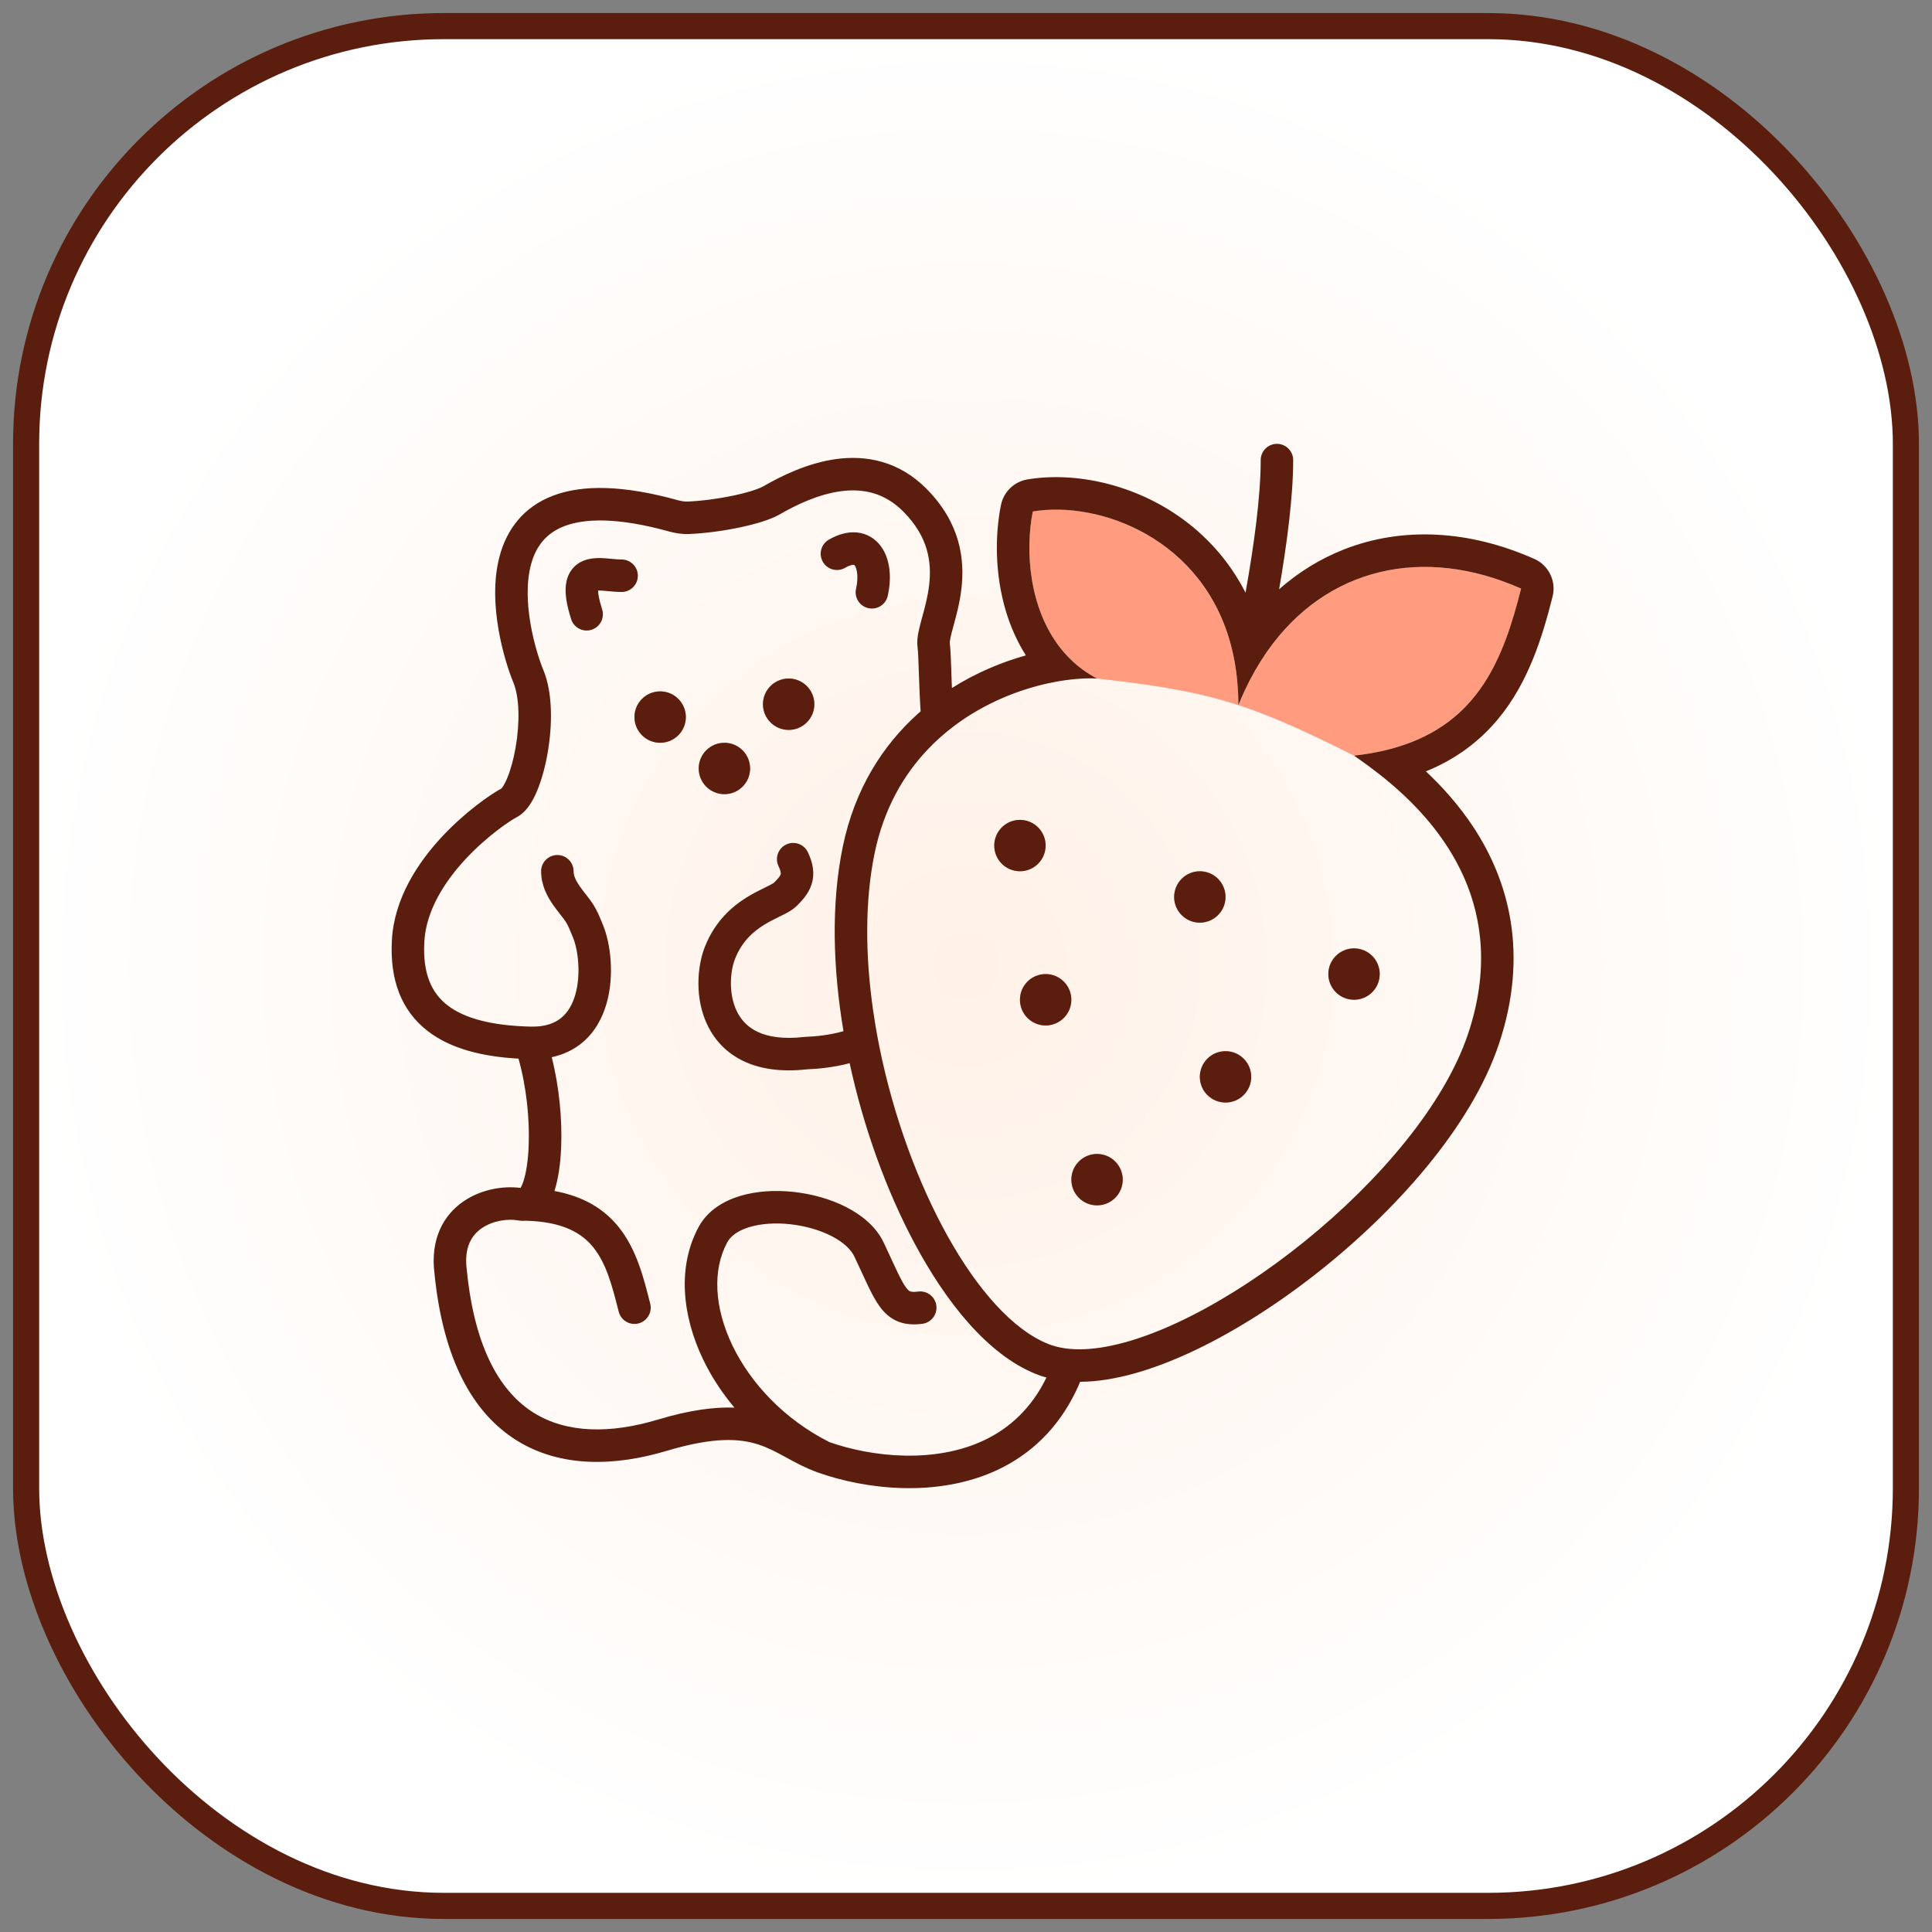
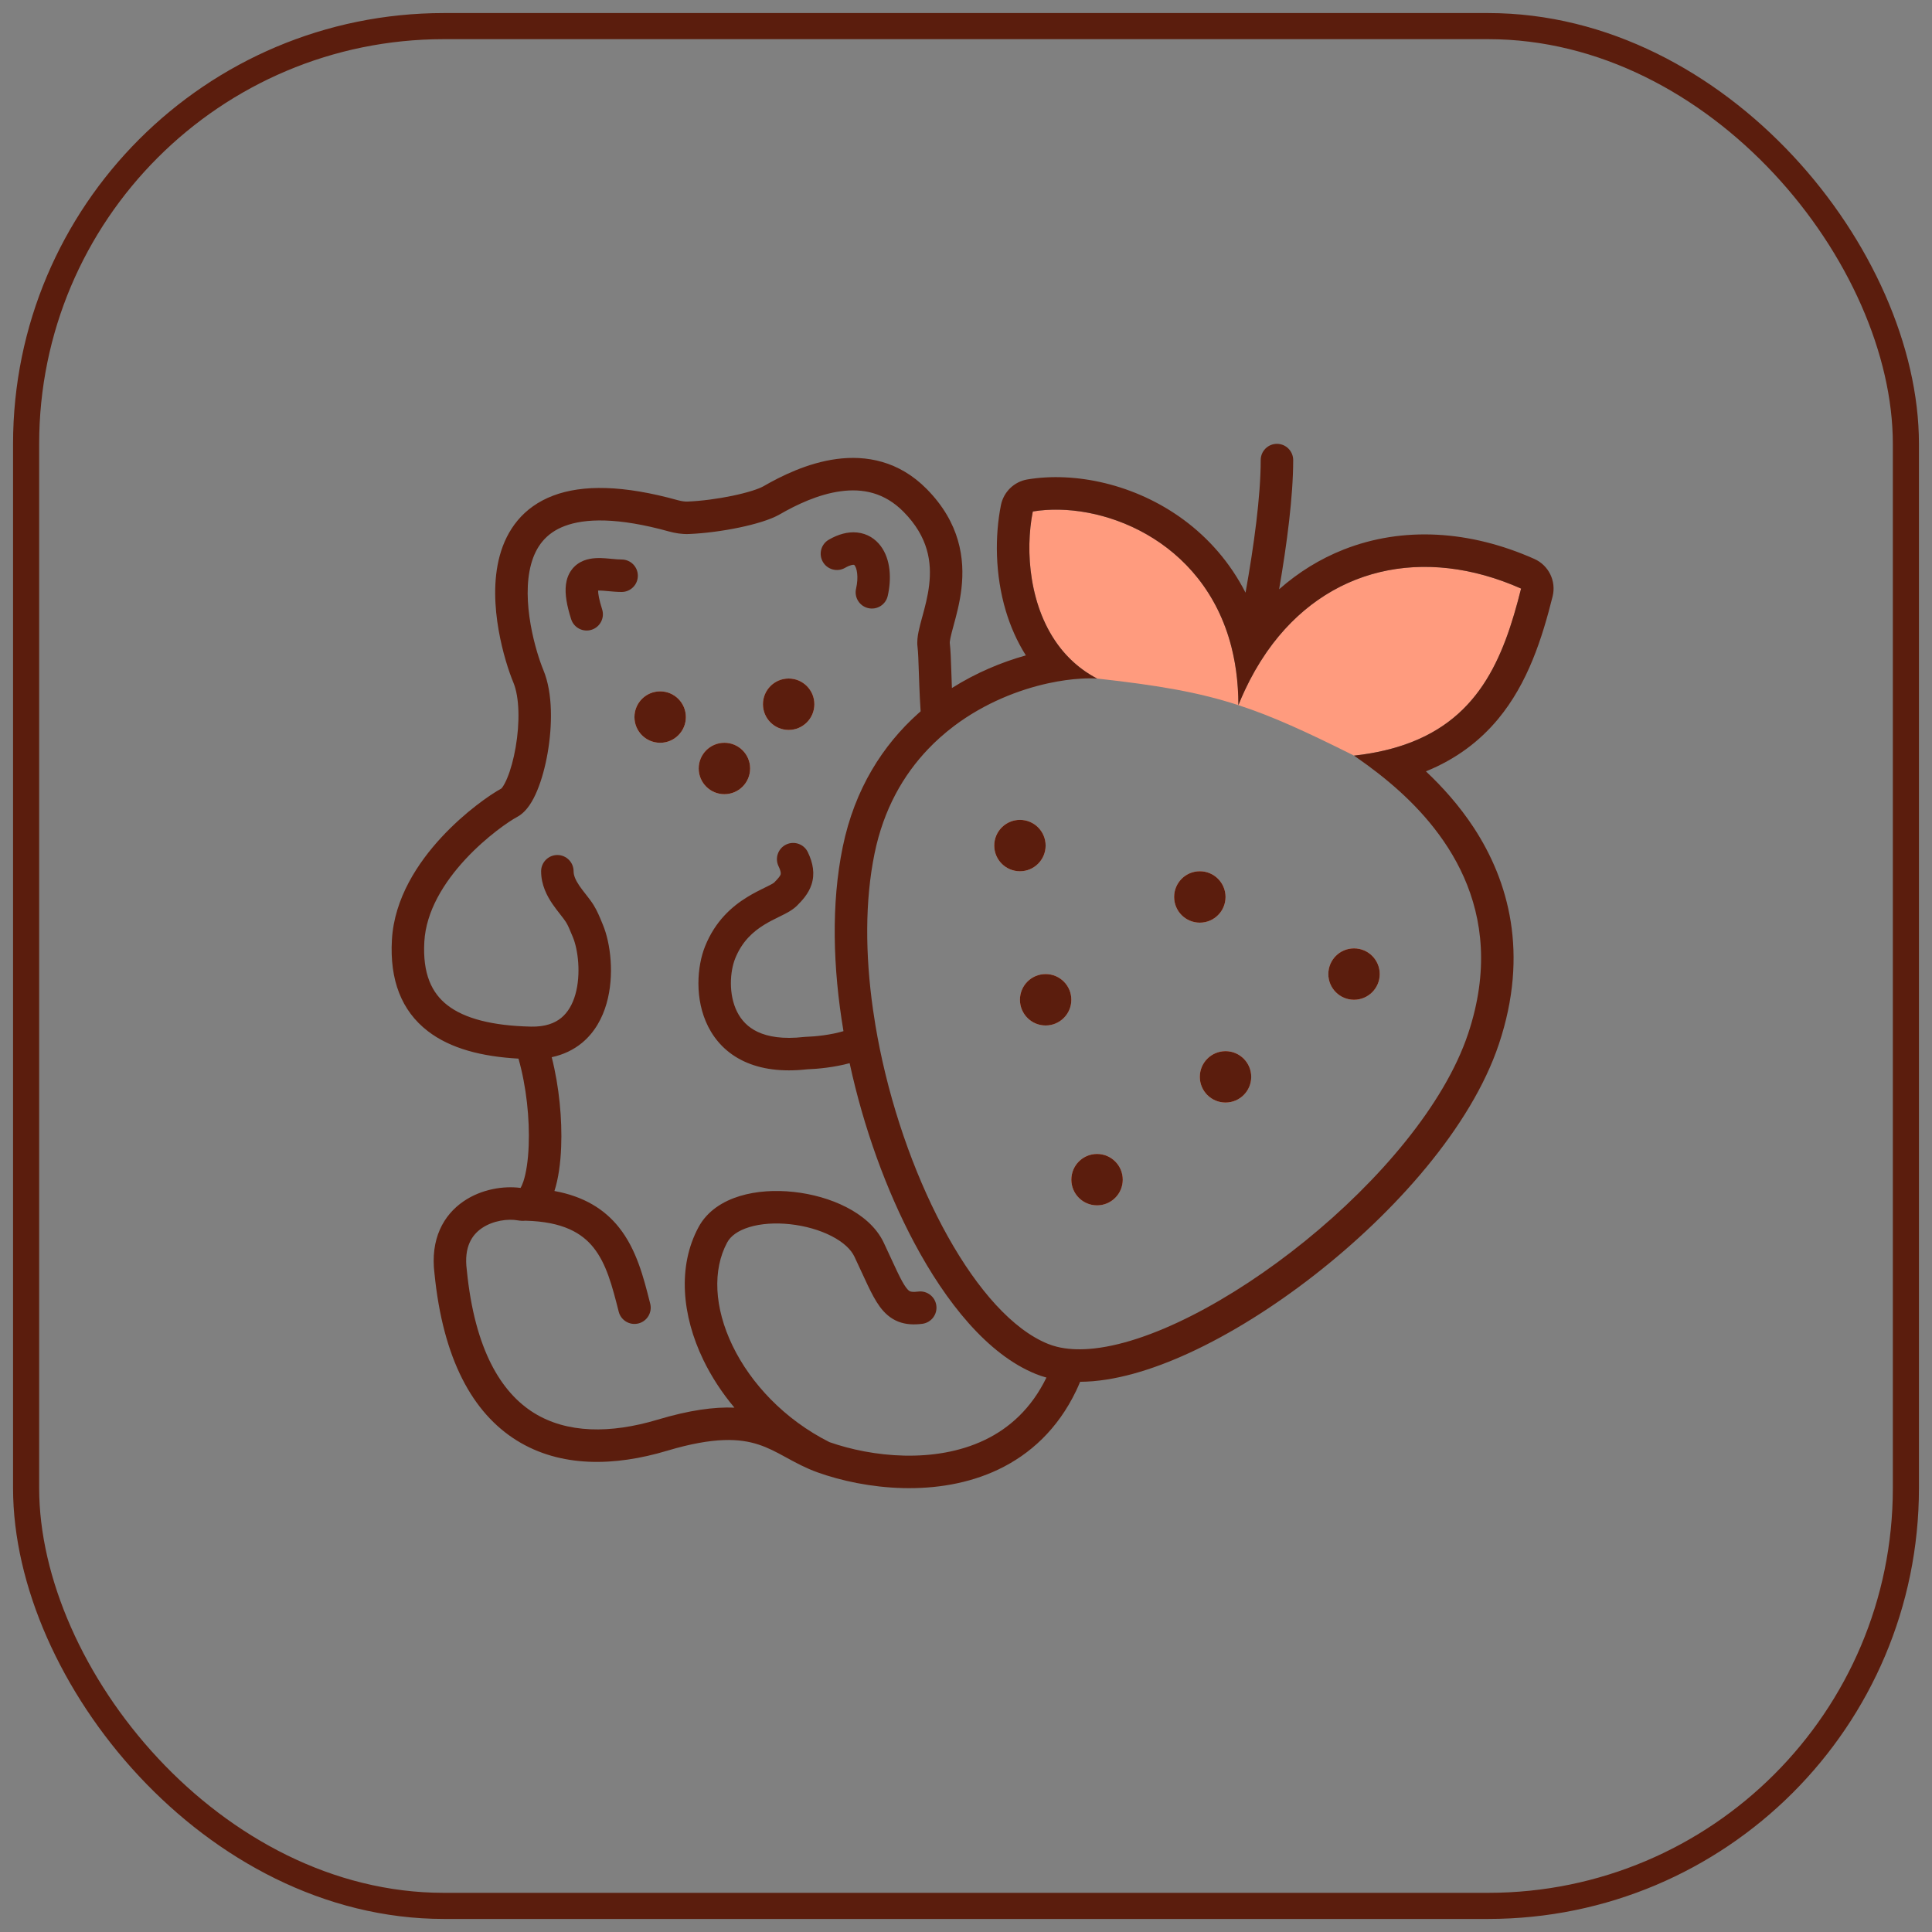
<svg xmlns="http://www.w3.org/2000/svg" width="74" height="74" viewBox="0 0 74 74" fill="none">
  <rect x="0" y="0" width="74" height="74" fill="#808080" stroke="none" />
-   <rect x="1" y="1" width="72" height="72" rx="16" fill="url(#paint0_radial_2613_6524)" />
  <rect x="1" y="1" width="72" height="72" rx="16" stroke="#5B1D0D" />
  <path fill-rule="evenodd" clip-rule="evenodd" d="M39.559 19.591C39.165 21.559 39.559 24.702 42.019 25.989C44.395 26.253 45.921 26.517 47.433 27.009C48.74 27.434 50.037 28.029 51.862 28.942C56.292 28.45 57.473 25.694 58.261 22.544C53.831 20.575 49.401 22.122 47.433 27.009C47.433 21.138 42.511 19.099 39.559 19.591ZM31.192 26.974C31.192 27.517 30.751 27.958 30.207 27.958C29.663 27.958 29.223 27.517 29.223 26.974C29.223 26.43 29.663 25.989 30.207 25.989C30.751 25.989 31.192 26.43 31.192 26.974ZM26.27 27.466C26.27 28.009 25.829 28.45 25.286 28.45C24.742 28.45 24.301 28.009 24.301 27.466C24.301 26.922 24.742 26.481 25.286 26.481C25.829 26.481 26.27 26.922 26.27 27.466ZM27.746 30.419C28.29 30.419 28.731 29.978 28.731 29.434C28.731 28.891 28.29 28.45 27.746 28.45C27.203 28.45 26.762 28.891 26.762 29.434C26.762 29.978 27.203 30.419 27.746 30.419ZM40.05 32.387C40.05 32.931 39.61 33.371 39.066 33.371C38.523 33.371 38.082 32.931 38.082 32.387C38.082 31.843 38.523 31.403 39.066 31.403C39.61 31.403 40.05 31.843 40.05 32.387ZM45.956 35.34C46.5 35.34 46.941 34.899 46.941 34.356C46.941 33.812 46.5 33.371 45.956 33.371C45.413 33.371 44.972 33.812 44.972 34.356C44.972 34.899 45.413 35.34 45.956 35.34ZM51.862 38.293C52.406 38.293 52.847 37.852 52.847 37.309C52.847 36.765 52.406 36.324 51.862 36.324C51.319 36.324 50.878 36.765 50.878 37.309C50.878 37.852 51.319 38.293 51.862 38.293ZM43.003 45.183C43.003 45.727 42.563 46.168 42.019 46.168C41.475 46.168 41.035 45.727 41.035 45.183C41.035 44.64 41.475 44.199 42.019 44.199C42.563 44.199 43.003 44.64 43.003 45.183ZM46.941 42.23C47.484 42.23 47.925 41.79 47.925 41.246C47.925 40.702 47.484 40.262 46.941 40.262C46.397 40.262 45.956 40.702 45.956 41.246C45.956 41.79 46.397 42.23 46.941 42.23ZM40.05 39.277C40.594 39.277 41.035 38.837 41.035 38.293C41.035 37.749 40.594 37.309 40.05 37.309C39.507 37.309 39.066 37.749 39.066 38.293C39.066 38.837 39.507 39.277 40.05 39.277Z" fill="#FF9B7E" />
  <path fill-rule="evenodd" clip-rule="evenodd" d="M17.879 48.64L17.88 48.649C18.184 51.715 19.206 53.343 20.451 54.118C21.71 54.9 23.372 54.921 25.19 54.376C26.409 54.011 27.351 53.884 28.13 53.916C27.645 53.338 27.244 52.719 26.938 52.085C26.121 50.394 25.941 48.509 26.758 46.998C27.095 46.374 27.701 46.005 28.335 45.812C28.973 45.617 29.701 45.577 30.402 45.654C31.104 45.73 31.813 45.927 32.417 46.237C33.013 46.543 33.562 46.989 33.849 47.596C33.962 47.836 34.054 48.034 34.136 48.213L34.136 48.213L34.136 48.214C34.216 48.388 34.288 48.543 34.363 48.699C34.505 48.997 34.609 49.186 34.701 49.312C34.786 49.427 34.836 49.452 34.861 49.462C34.893 49.475 34.973 49.495 35.168 49.47C35.509 49.426 35.82 49.667 35.864 50.008C35.908 50.349 35.667 50.661 35.326 50.705C35.017 50.744 34.704 50.738 34.404 50.62C34.097 50.498 33.875 50.288 33.7 50.05C33.532 49.822 33.386 49.54 33.24 49.236C33.172 49.093 33.09 48.916 33.001 48.723L33.001 48.723C32.913 48.533 32.819 48.328 32.724 48.128C32.596 47.858 32.306 47.579 31.849 47.344C31.399 47.113 30.84 46.953 30.267 46.891C29.693 46.828 29.14 46.867 28.698 47.002C28.254 47.138 27.982 47.349 27.853 47.589C27.287 48.637 27.352 50.08 28.058 51.544C28.755 52.986 30.044 54.367 31.768 55.236C33.395 55.809 35.804 56.069 37.71 55.158C38.66 54.704 39.502 53.953 40.081 52.764C39.942 52.726 39.805 52.68 39.67 52.625C37.824 51.878 36.228 49.872 35.018 47.601C33.95 45.597 33.076 43.188 32.543 40.722C31.969 40.878 31.343 40.942 30.915 40.957C29.94 41.066 29.137 40.952 28.495 40.651C27.84 40.344 27.398 39.862 27.124 39.32C26.595 38.272 26.698 37.012 27.006 36.246C27.397 35.273 28.04 34.717 28.616 34.363C28.865 34.209 29.108 34.09 29.293 33.999L29.357 33.968C29.458 33.918 29.531 33.881 29.587 33.848C29.626 33.825 29.644 33.812 29.648 33.808L29.649 33.807C29.837 33.618 29.884 33.542 29.9 33.494L29.9 33.493C29.904 33.482 29.93 33.407 29.82 33.179C29.671 32.87 29.801 32.498 30.11 32.348C30.42 32.199 30.792 32.329 30.941 32.638C31.145 33.06 31.215 33.471 31.084 33.876C30.967 34.241 30.709 34.506 30.529 34.687C30.355 34.863 30.098 34.99 29.926 35.074L29.926 35.074L29.907 35.084L29.841 35.116C29.653 35.209 29.464 35.301 29.269 35.422C28.848 35.681 28.425 36.053 28.16 36.71C27.958 37.212 27.897 38.09 28.235 38.759C28.395 39.075 28.643 39.346 29.024 39.525C29.411 39.706 29.978 39.812 30.798 39.718C30.816 39.715 30.834 39.714 30.852 39.714C31.241 39.702 31.826 39.639 32.305 39.496L32.307 39.496L32.305 39.484C31.902 37.086 31.83 34.625 32.278 32.443C32.737 30.203 33.828 28.531 35.162 27.334C35.195 27.304 35.228 27.274 35.262 27.245C35.239 26.908 35.224 26.571 35.212 26.259C35.205 26.081 35.2 25.913 35.194 25.758C35.179 25.31 35.168 24.97 35.144 24.781C35.117 24.574 35.148 24.364 35.182 24.197C35.217 24.023 35.27 23.829 35.32 23.644L35.321 23.643C35.426 23.258 35.538 22.848 35.589 22.403C35.689 21.547 35.567 20.573 34.607 19.602C33.874 18.861 33.039 18.703 32.202 18.816C31.338 18.932 30.497 19.337 29.863 19.703C29.502 19.911 28.907 20.082 28.315 20.206C27.701 20.334 27.003 20.429 26.387 20.454C26.116 20.465 25.853 20.419 25.63 20.358C23.652 19.809 22.402 19.856 21.631 20.147C20.903 20.421 20.524 20.944 20.342 21.61C20.153 22.303 20.188 23.134 20.323 23.913C20.457 24.685 20.68 25.346 20.813 25.666C21.184 26.56 21.153 27.82 20.976 28.839C20.885 29.363 20.748 29.866 20.578 30.276C20.494 30.48 20.395 30.675 20.28 30.843C20.17 31.001 20.015 31.181 19.802 31.294C19.518 31.444 18.643 32.032 17.825 32.913C17.003 33.8 16.319 34.897 16.253 36.069C16.183 37.301 16.538 38.039 17.143 38.507C17.793 39.008 18.841 39.288 20.335 39.322C20.896 39.334 21.257 39.184 21.499 38.985C21.749 38.779 21.928 38.474 22.037 38.094C22.262 37.306 22.137 36.364 21.945 35.902C21.927 35.861 21.911 35.822 21.896 35.785C21.817 35.592 21.757 35.447 21.679 35.321C21.633 35.248 21.567 35.162 21.471 35.039L21.453 35.016L21.453 35.016L21.453 35.016C21.367 34.906 21.262 34.772 21.163 34.628C20.955 34.322 20.726 33.897 20.726 33.372C20.726 33.028 21.005 32.749 21.348 32.749C21.692 32.749 21.97 33.028 21.97 33.372C21.97 33.528 22.038 33.7 22.192 33.928C22.266 34.036 22.348 34.14 22.439 34.257L22.451 34.272C22.54 34.386 22.648 34.524 22.735 34.663C22.874 34.886 22.979 35.144 23.056 35.333L23.056 35.334L23.057 35.335C23.07 35.366 23.082 35.396 23.093 35.423C23.387 36.128 23.541 37.359 23.233 38.435C23.076 38.986 22.786 39.537 22.29 39.946C21.968 40.21 21.582 40.397 21.132 40.493C21.422 41.631 21.535 42.879 21.494 43.926C21.47 44.556 21.388 45.149 21.236 45.618C22.362 45.824 23.151 46.313 23.708 47.013C24.381 47.857 24.655 48.945 24.89 49.877L24.905 49.935C24.989 50.268 24.787 50.607 24.453 50.691C24.12 50.775 23.782 50.573 23.698 50.24C23.444 49.234 23.223 48.402 22.735 47.789C22.293 47.234 21.568 46.791 20.126 46.756C20.03 46.765 19.935 46.761 19.841 46.744C19.458 46.674 18.885 46.749 18.459 47.039C18.082 47.296 17.765 47.755 17.878 48.631L17.879 48.64ZM19.939 45.5C19.288 45.414 18.441 45.545 17.757 46.012C16.98 46.542 16.476 47.464 16.642 48.781C16.968 52.049 18.096 54.118 19.794 55.174C21.48 56.223 23.558 56.164 25.547 55.568C27.372 55.022 28.352 55.102 29.047 55.328C29.412 55.446 29.725 55.612 30.085 55.809L30.14 55.839C30.477 56.023 30.862 56.233 31.314 56.395C33.114 57.039 35.916 57.394 38.247 56.281C39.449 55.706 40.507 54.747 41.215 53.278C41.271 53.161 41.323 53.043 41.371 52.926C42.668 52.919 44.122 52.476 45.541 51.825C47.118 51.101 48.78 50.06 50.344 48.84C53.43 46.434 56.352 43.163 57.412 39.988C58.572 36.514 57.779 33.736 56.451 31.705C55.891 30.85 55.24 30.131 54.616 29.545C55.767 29.077 56.673 28.394 57.386 27.533C58.523 26.16 59.067 24.448 59.468 22.846C59.615 22.259 59.319 21.652 58.766 21.407C56.298 20.31 53.734 20.155 51.468 21.048C50.567 21.403 49.736 21.915 48.993 22.571C49.294 20.832 49.532 19.005 49.532 17.622C49.532 17.279 49.253 17 48.91 17C48.566 17 48.288 17.279 48.288 17.622C48.288 19.01 48.027 20.914 47.707 22.701C47.115 21.541 46.29 20.613 45.343 19.913C43.477 18.534 41.169 18.061 39.354 18.363C38.844 18.448 38.44 18.84 38.338 19.347C38.106 20.509 38.105 21.994 38.526 23.402C38.7 23.982 38.95 24.562 39.293 25.103C38.371 25.36 37.393 25.765 36.461 26.353L36.455 26.213C36.45 26.068 36.445 25.924 36.44 25.782L36.44 25.782C36.425 25.309 36.41 24.875 36.378 24.622C36.378 24.622 36.378 24.622 36.378 24.622L36.378 24.622C36.378 24.617 36.376 24.569 36.402 24.444C36.427 24.318 36.468 24.167 36.521 23.972L36.528 23.945C36.63 23.572 36.763 23.086 36.825 22.547C36.958 21.408 36.777 20.026 35.492 18.727C34.428 17.651 33.172 17.43 32.037 17.582C30.929 17.731 29.919 18.234 29.241 18.625C29.066 18.726 28.642 18.866 28.061 18.988C27.502 19.105 26.873 19.189 26.336 19.211C26.231 19.215 26.103 19.197 25.963 19.159C23.874 18.579 22.32 18.557 21.192 18.982C20.022 19.424 19.408 20.308 19.142 21.282C18.884 22.227 18.947 23.265 19.097 24.126C19.248 24.995 19.497 25.744 19.664 26.144C19.898 26.708 19.914 27.683 19.75 28.626C19.671 29.084 19.556 29.494 19.429 29.799C19.366 29.951 19.305 30.063 19.255 30.137C19.227 30.177 19.209 30.196 19.202 30.203C18.779 30.432 17.808 31.101 16.912 32.067C16.008 33.042 15.101 34.405 15.011 35.999C14.924 37.531 15.374 38.713 16.383 39.492C17.255 40.166 18.462 40.47 19.859 40.548C20.163 41.616 20.29 42.854 20.25 43.878C20.228 44.457 20.153 44.93 20.048 45.249C20.008 45.368 19.97 45.449 19.939 45.5ZM36.559 27.795C36.366 27.94 36.177 28.095 35.993 28.26C35.84 28.397 35.691 28.541 35.547 28.693C34.603 29.682 33.846 30.991 33.497 32.693C33.126 34.504 33.14 36.572 33.437 38.663C33.466 38.867 33.498 39.072 33.532 39.278C33.582 39.574 33.637 39.87 33.697 40.166C34.764 45.384 37.446 50.382 40.137 51.472C40.245 51.516 40.358 51.552 40.475 51.582C40.668 51.631 40.874 51.661 41.091 51.674C41.289 51.686 41.497 51.683 41.713 51.667C46.23 51.328 54.425 45.007 56.232 39.594C57.84 34.776 55.201 31.638 53.227 29.976C52.919 29.716 52.626 29.492 52.369 29.303C52.178 29.164 52.007 29.043 51.862 28.942C52.075 28.918 52.281 28.89 52.479 28.856C52.851 28.792 53.197 28.711 53.521 28.613C56.611 27.68 57.582 25.258 58.261 22.544C54.53 20.886 50.799 21.722 48.538 24.946C48.523 24.968 48.508 24.99 48.493 25.012C48.195 25.445 47.924 25.919 47.682 26.436C47.595 26.621 47.512 26.812 47.433 27.009C47.433 26.783 47.426 26.563 47.411 26.349C47.382 25.903 47.323 25.481 47.237 25.083C47.215 24.978 47.191 24.875 47.165 24.773C46.099 20.619 42.1 19.167 39.559 19.591C39.257 21.1 39.418 23.3 40.618 24.824C40.864 25.135 41.153 25.419 41.49 25.662C41.654 25.781 41.831 25.89 42.019 25.989C41.831 25.979 41.622 25.98 41.397 25.994C41.023 26.016 40.605 26.073 40.16 26.169C39.027 26.415 37.724 26.923 36.559 27.795ZM22.66 24.121C22.332 24.226 21.982 24.045 21.877 23.718C21.712 23.202 21.63 22.757 21.677 22.387C21.703 22.191 21.767 21.996 21.894 21.826C22.022 21.652 22.188 21.541 22.355 21.474C22.655 21.354 22.987 21.37 23.199 21.385C23.3 21.392 23.386 21.401 23.462 21.408L23.462 21.408L23.462 21.408C23.59 21.42 23.694 21.43 23.809 21.43C24.153 21.43 24.431 21.708 24.431 22.052C24.431 22.396 24.152 22.674 23.809 22.674C23.636 22.674 23.43 22.655 23.269 22.64L23.269 22.64L23.269 22.64C23.208 22.634 23.153 22.629 23.11 22.626C23.026 22.62 22.961 22.618 22.908 22.62C22.91 22.741 22.943 22.964 23.063 23.339C23.167 23.666 22.987 24.016 22.66 24.121ZM33.257 23.293C32.922 23.217 32.712 22.883 32.789 22.548C32.84 22.325 32.85 22.123 32.831 21.961C32.813 21.795 32.768 21.7 32.737 21.659C32.718 21.634 32.712 21.634 32.705 21.634L32.703 21.633C32.677 21.631 32.571 21.632 32.367 21.75C32.069 21.921 31.688 21.818 31.517 21.52C31.346 21.222 31.448 20.842 31.746 20.671C32.093 20.471 32.463 20.357 32.832 20.396C33.219 20.436 33.527 20.637 33.735 20.916C34.119 21.432 34.15 22.177 34.002 22.825C33.926 23.16 33.592 23.37 33.257 23.293ZM31.192 26.974C31.192 27.517 30.751 27.958 30.207 27.958C29.664 27.958 29.223 27.517 29.223 26.974C29.223 26.43 29.664 25.989 30.207 25.989C30.751 25.989 31.192 26.43 31.192 26.974ZM26.27 27.466C26.27 28.009 25.829 28.45 25.286 28.45C24.742 28.45 24.301 28.009 24.301 27.466C24.301 26.922 24.742 26.481 25.286 26.481C25.829 26.481 26.27 26.922 26.27 27.466ZM27.746 30.419C28.29 30.419 28.731 29.978 28.731 29.434C28.731 28.891 28.29 28.45 27.746 28.45C27.203 28.45 26.762 28.891 26.762 29.434C26.762 29.978 27.203 30.419 27.746 30.419ZM40.05 32.387C40.05 32.931 39.61 33.371 39.066 33.371C38.523 33.371 38.082 32.931 38.082 32.387C38.082 31.844 38.523 31.403 39.066 31.403C39.61 31.403 40.05 31.844 40.05 32.387ZM45.956 35.34C46.5 35.34 46.941 34.9 46.941 34.356C46.941 33.812 46.5 33.371 45.956 33.371C45.413 33.371 44.972 33.812 44.972 34.356C44.972 34.9 45.413 35.34 45.956 35.34ZM51.862 38.293C52.406 38.293 52.847 37.852 52.847 37.309C52.847 36.765 52.406 36.325 51.862 36.325C51.319 36.325 50.878 36.765 50.878 37.309C50.878 37.852 51.319 38.293 51.862 38.293ZM43.004 45.184C43.004 45.727 42.563 46.168 42.019 46.168C41.475 46.168 41.035 45.727 41.035 45.184C41.035 44.64 41.475 44.199 42.019 44.199C42.563 44.199 43.004 44.64 43.004 45.184ZM46.941 42.23C47.484 42.23 47.925 41.79 47.925 41.246C47.925 40.703 47.484 40.262 46.941 40.262C46.397 40.262 45.956 40.703 45.956 41.246C45.956 41.79 46.397 42.23 46.941 42.23ZM40.05 39.278C40.594 39.278 41.035 38.837 41.035 38.293C41.035 37.749 40.594 37.309 40.05 37.309C39.507 37.309 39.066 37.749 39.066 38.293C39.066 38.837 39.507 39.278 40.05 39.278Z" fill="#5B1D0D" />
  <defs>
    <radialGradient id="paint0_radial_2613_6524" cx="0" cy="0" r="1" gradientUnits="userSpaceOnUse" gradientTransform="translate(37 37) rotate(90) scale(36)">
      <stop stop-color="#FFF1E7" />
      <stop offset="1" stop-color="white" />
    </radialGradient>
  </defs>
</svg>